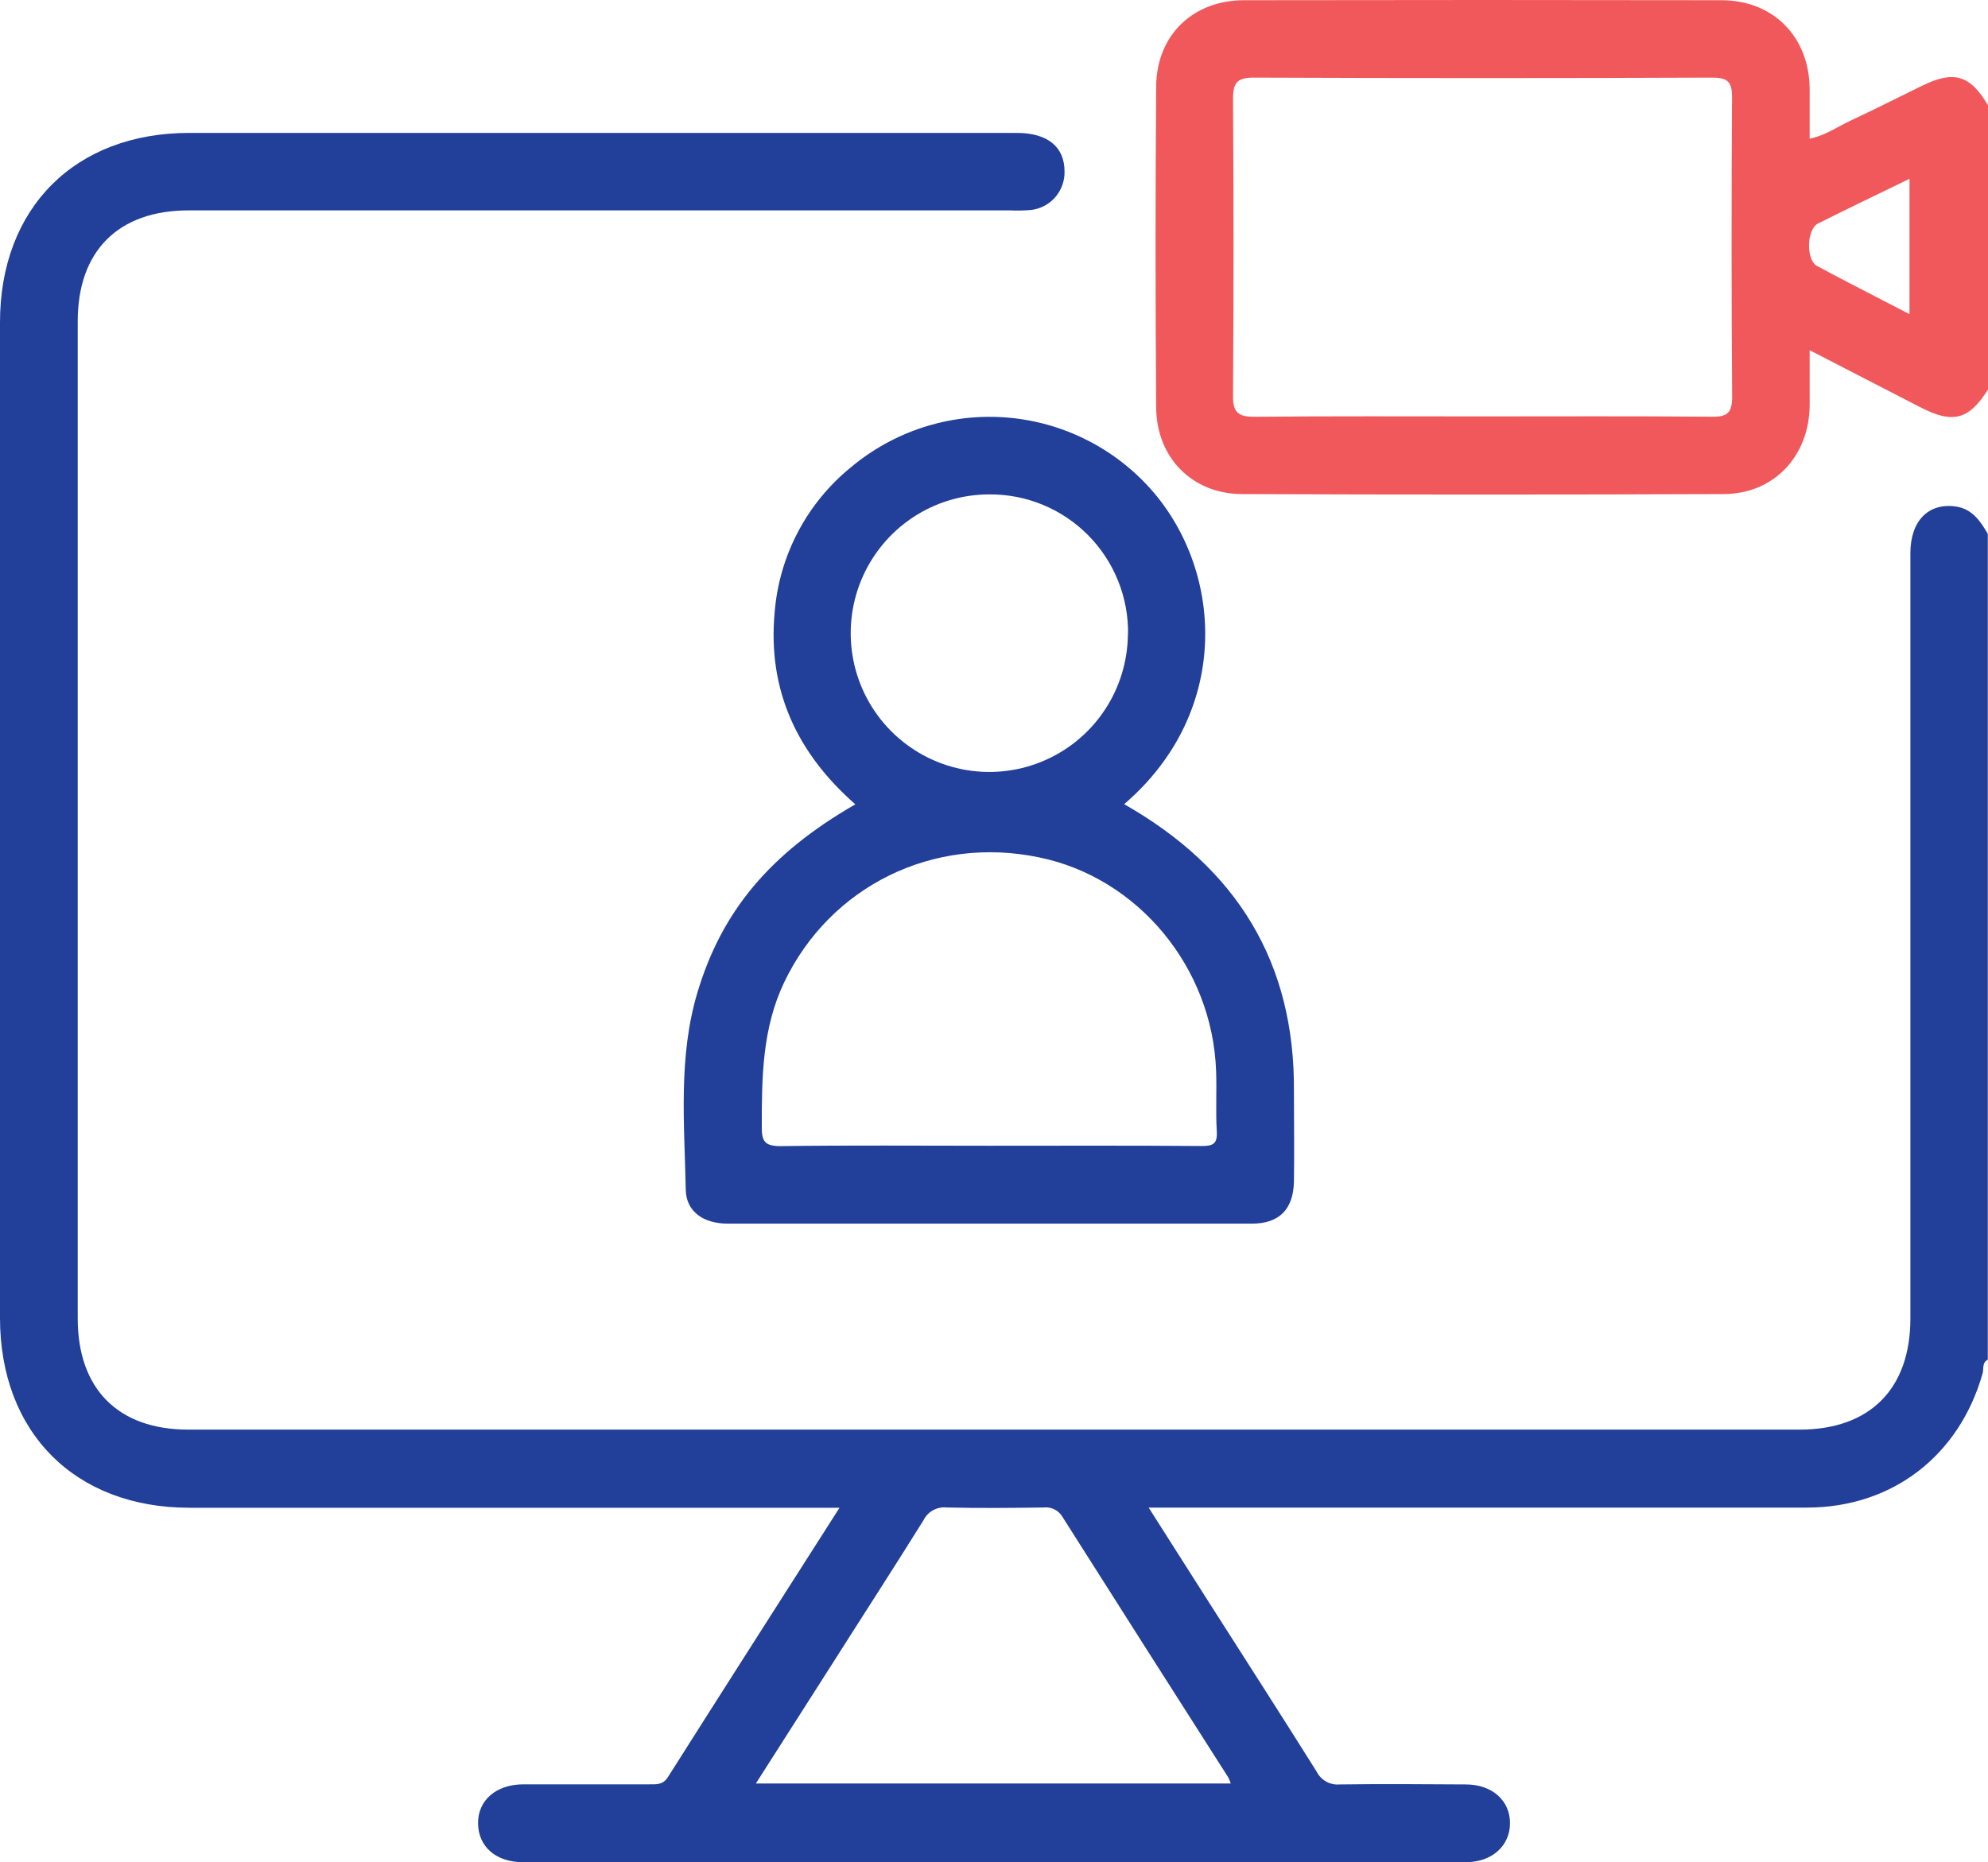
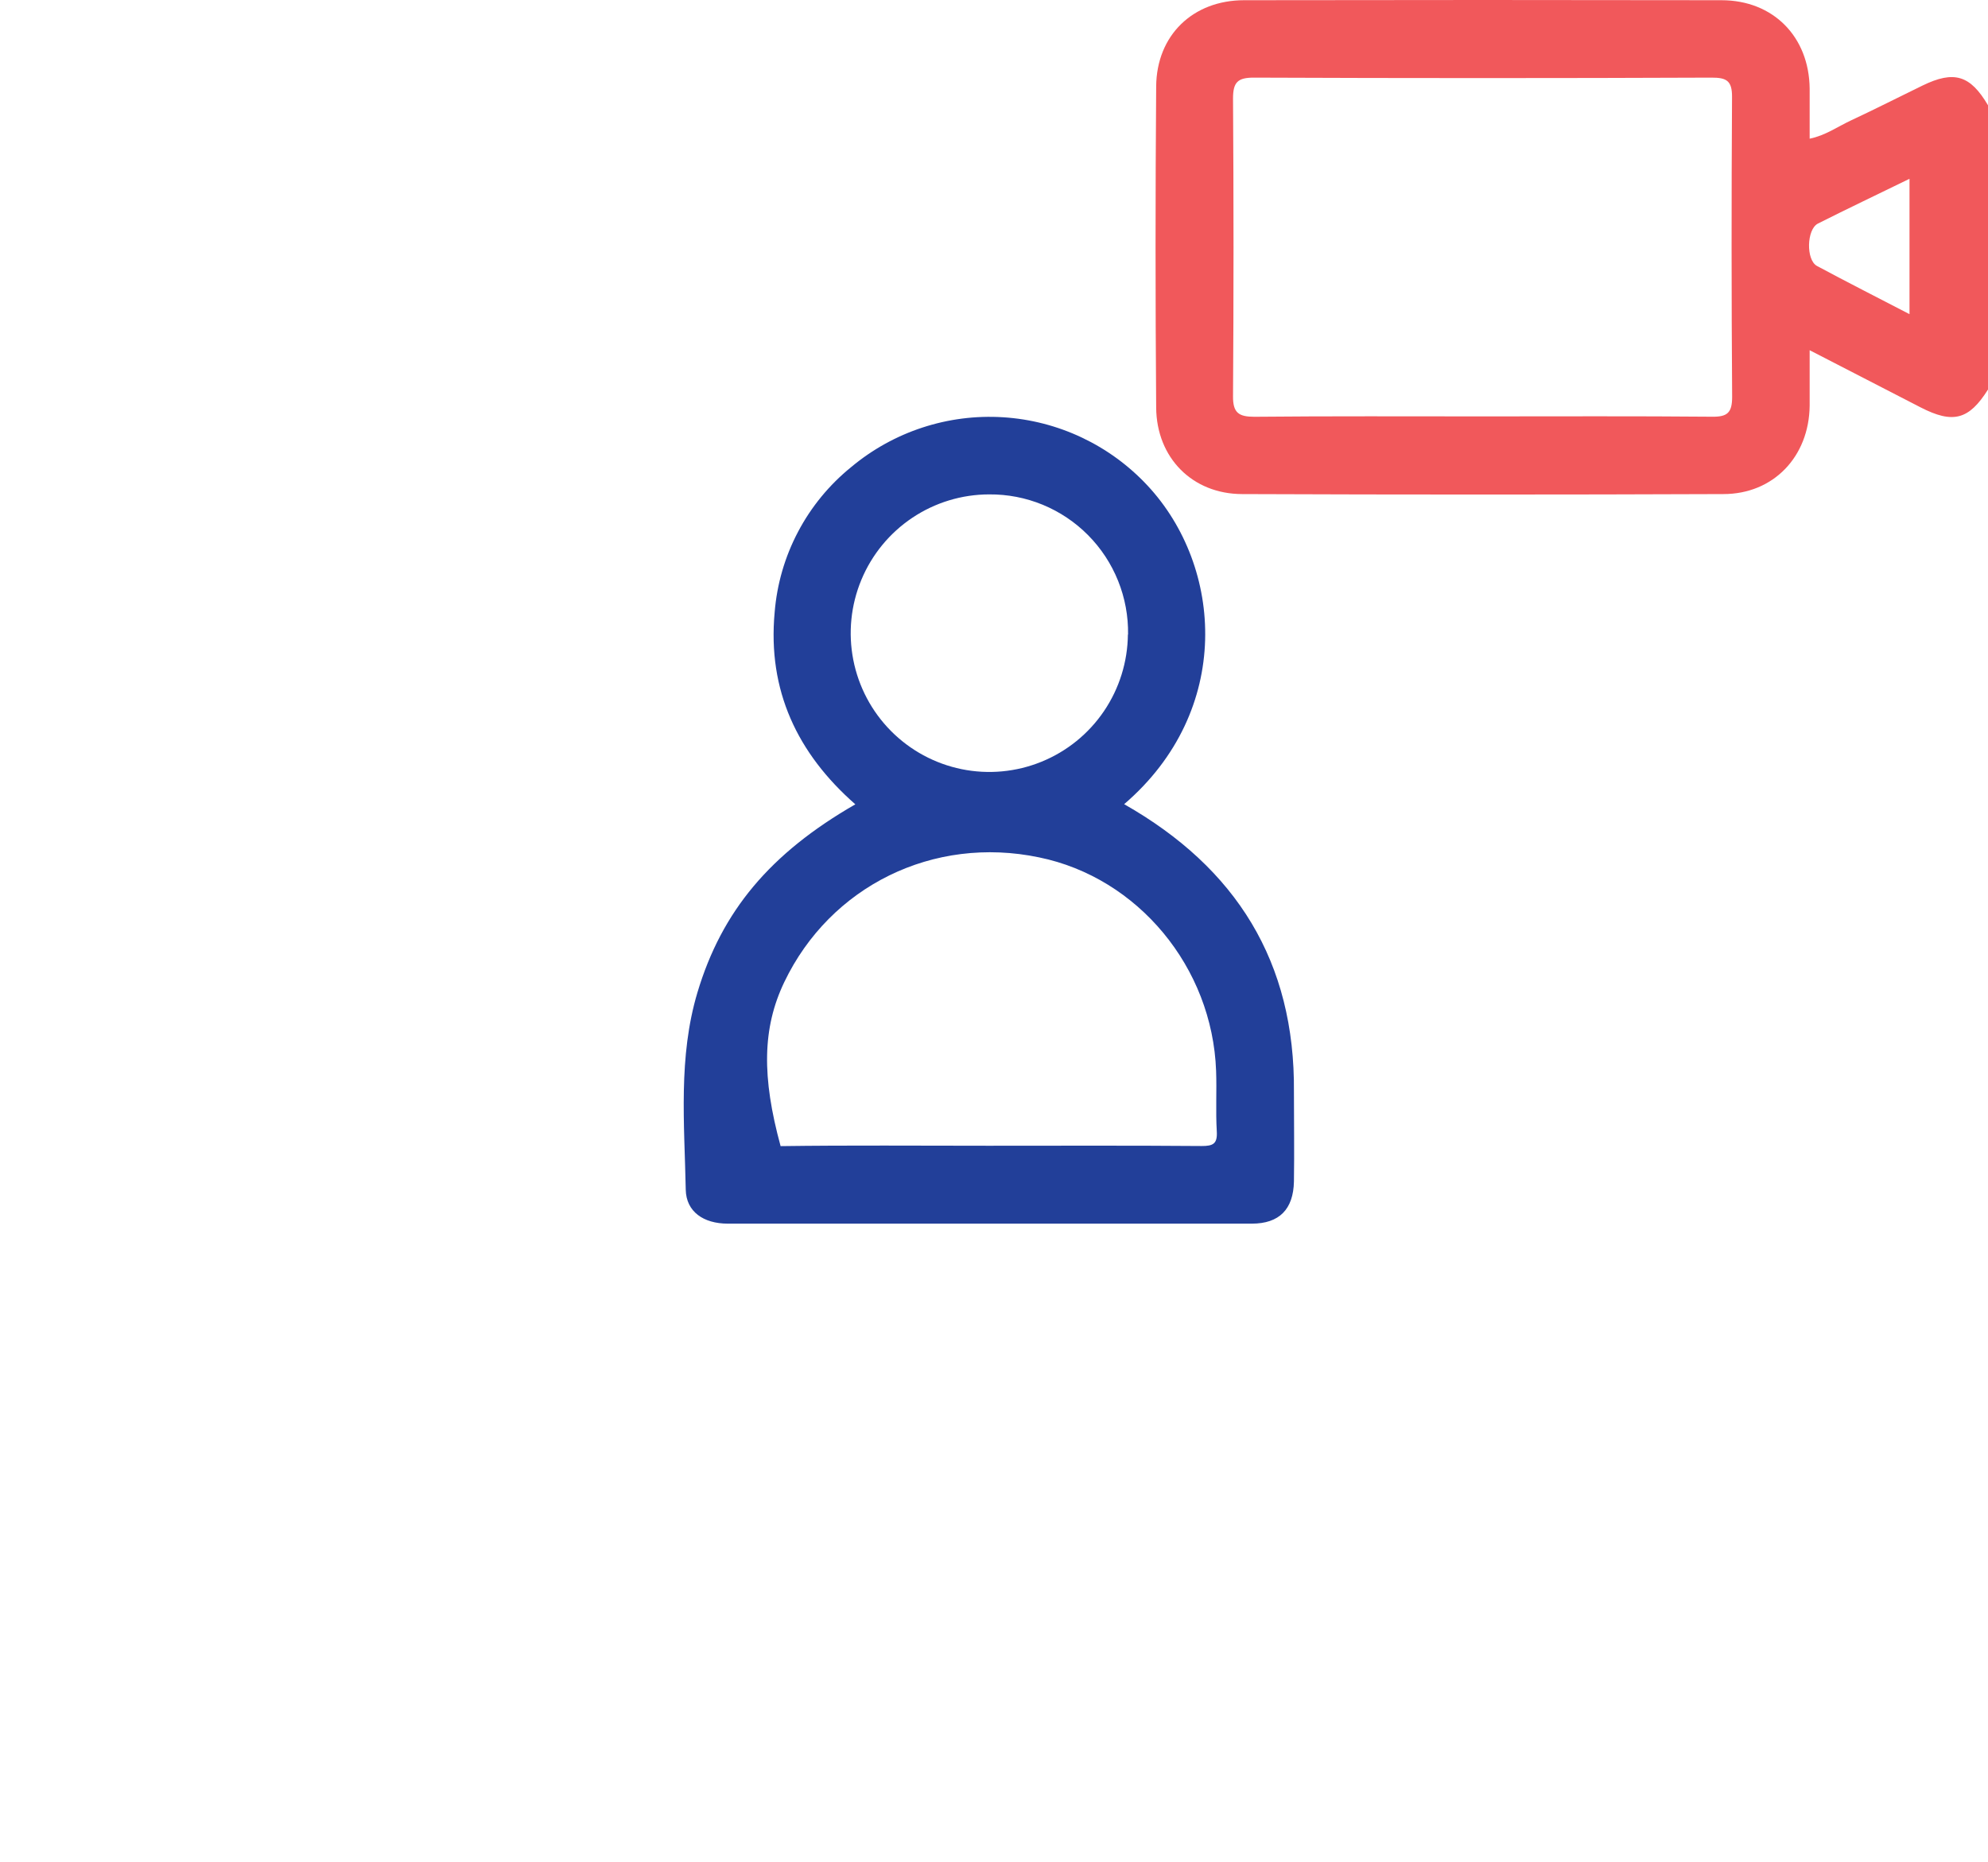
<svg xmlns="http://www.w3.org/2000/svg" width="111" height="104" viewBox="0 0 111 104" fill="none">
-   <path d="M109.181 28.283C107.668 28.077 106.666 29.098 106.666 30.895C106.666 45.146 106.666 59.394 106.666 73.639C106.666 77.566 104.4 79.838 100.483 79.838H10.511C6.597 79.838 4.34 77.566 4.34 73.631C4.34 55.06 4.34 36.495 4.34 17.936C4.34 14.015 6.608 11.749 10.531 11.749H56.382C56.779 11.768 57.177 11.76 57.573 11.726C58.095 11.664 58.576 11.409 58.921 11.012C59.266 10.614 59.45 10.102 59.439 9.576C59.439 8.192 58.483 7.423 56.77 7.423H10.592C4.195 7.411 0 11.607 0 18.008C0 36.532 0 55.061 0 73.593C0 80 4.189 84.202 10.581 84.202H46.874C43.611 89.317 40.442 94.271 37.295 99.241C37.02 99.677 36.675 99.647 36.282 99.647C33.935 99.647 31.586 99.647 29.235 99.647C27.694 99.647 26.674 100.544 26.692 101.841C26.709 103.138 27.709 103.994 29.175 103.994C46.736 103.994 64.295 103.994 81.854 103.994C83.303 103.994 84.311 103.08 84.311 101.815C84.311 100.55 83.312 99.656 81.849 99.653C79.499 99.639 77.149 99.621 74.802 99.653C74.541 99.678 74.279 99.623 74.049 99.495C73.82 99.368 73.634 99.174 73.516 98.939C71.537 95.785 69.521 92.651 67.519 89.512C66.418 87.788 65.32 86.056 64.135 84.193H65.436C77.251 84.193 89.065 84.193 100.88 84.193C105.66 84.193 109.401 81.291 110.699 76.695C110.771 76.44 110.661 76.086 110.988 75.935V29.812C110.568 29.093 110.113 28.411 109.181 28.283ZM68.582 99.262C68.636 99.371 68.682 99.484 68.718 99.601H42.203C43.623 97.373 44.976 95.249 46.332 93.133C48.07 90.391 49.843 87.661 51.564 84.898C51.681 84.662 51.867 84.467 52.097 84.34C52.328 84.213 52.592 84.159 52.853 84.187C54.658 84.228 56.463 84.213 58.268 84.187C58.479 84.162 58.692 84.199 58.881 84.295C59.07 84.39 59.227 84.54 59.331 84.724C62.406 89.574 65.49 94.42 68.582 99.262Z" fill="#223F99" />
  <path d="M107.341 4.779C106.014 5.423 104.699 6.096 103.36 6.72C102.607 7.071 101.912 7.571 101.042 7.745C101.042 6.755 101.042 5.85 101.042 4.944C101.011 2.057 99.014 0.012 96.117 0.012C87.233 -0.004 78.348 -0.004 69.463 0.012C66.609 0.012 64.576 1.967 64.555 4.826C64.509 10.807 64.509 16.786 64.555 22.764C64.576 25.57 66.583 27.587 69.35 27.592C78.308 27.627 87.266 27.627 96.224 27.592C99.032 27.592 101.011 25.489 101.042 22.659C101.042 21.67 101.042 20.677 101.042 19.558L107.234 22.749C109.047 23.681 109.934 23.446 111 21.754V5.879C110.009 4.196 109.105 3.92 107.341 4.779ZM96.714 22.16C96.714 23.031 96.465 23.283 95.607 23.272C91.346 23.234 87.084 23.254 82.822 23.254C78.56 23.254 74.299 23.234 70.04 23.275C69.171 23.275 68.837 23.06 68.846 22.128C68.883 16.582 68.883 11.038 68.846 5.496C68.846 4.588 69.113 4.335 70.005 4.335C78.525 4.37 87.047 4.37 95.573 4.335C96.387 4.335 96.714 4.498 96.708 5.409C96.674 10.994 96.675 16.577 96.714 22.16ZM106.617 17.544C104.826 16.615 103.14 15.759 101.454 14.854C100.828 14.517 100.874 12.805 101.503 12.486C103.169 11.647 104.852 10.847 106.617 9.985V17.544Z" fill="#F1585B" />
-   <path d="M47.531 26.08C46.304 27.073 45.292 28.305 44.557 29.702C43.821 31.099 43.377 32.631 43.252 34.205C42.852 38.558 44.518 42.075 47.757 44.918C43 47.655 40.303 50.881 38.944 55.417C37.86 59.038 38.217 62.749 38.289 66.443C38.315 67.671 39.283 68.335 40.636 68.335C50.392 68.335 60.146 68.335 69.897 68.335C71.427 68.335 72.215 67.537 72.247 65.982C72.273 64.313 72.247 62.645 72.247 60.976C72.311 53.722 69.034 48.47 62.767 44.91C68.852 39.687 68.304 31.652 64.068 27.113C61.966 24.858 59.08 23.494 56.005 23.302C52.93 23.109 49.898 24.104 47.531 26.08ZM67.901 59.804C67.942 60.927 67.872 62.053 67.939 63.173C67.983 63.875 67.739 64.003 67.09 64C63.118 63.968 59.146 63.985 55.174 63.985C51.309 63.985 47.444 63.953 43.585 64.006C42.699 64.006 42.531 63.745 42.534 62.918C42.534 60.158 42.557 57.422 43.791 54.845C46.358 49.486 52.112 46.645 58.019 47.881C63.538 49.013 67.693 54.018 67.901 59.804ZM62.976 35.43C62.962 36.959 62.497 38.45 61.639 39.716C60.781 40.981 59.568 41.963 58.153 42.539C56.739 43.116 55.185 43.26 53.689 42.954C52.193 42.648 50.82 41.905 49.745 40.819C48.669 39.733 47.938 38.353 47.644 36.852C47.35 35.351 47.506 33.797 48.093 32.384C48.679 30.972 49.67 29.765 50.94 28.915C52.209 28.066 53.702 27.611 55.229 27.61C56.255 27.601 57.273 27.798 58.222 28.189C59.171 28.581 60.032 29.158 60.755 29.888C61.478 30.618 62.047 31.485 62.43 32.439C62.813 33.393 63.002 34.413 62.985 35.441L62.976 35.43Z" fill="#223F99" />
+   <path d="M47.531 26.08C46.304 27.073 45.292 28.305 44.557 29.702C43.821 31.099 43.377 32.631 43.252 34.205C42.852 38.558 44.518 42.075 47.757 44.918C43 47.655 40.303 50.881 38.944 55.417C37.86 59.038 38.217 62.749 38.289 66.443C38.315 67.671 39.283 68.335 40.636 68.335C50.392 68.335 60.146 68.335 69.897 68.335C71.427 68.335 72.215 67.537 72.247 65.982C72.273 64.313 72.247 62.645 72.247 60.976C72.311 53.722 69.034 48.47 62.767 44.91C68.852 39.687 68.304 31.652 64.068 27.113C61.966 24.858 59.08 23.494 56.005 23.302C52.93 23.109 49.898 24.104 47.531 26.08ZM67.901 59.804C67.942 60.927 67.872 62.053 67.939 63.173C67.983 63.875 67.739 64.003 67.09 64C63.118 63.968 59.146 63.985 55.174 63.985C51.309 63.985 47.444 63.953 43.585 64.006C42.534 60.158 42.557 57.422 43.791 54.845C46.358 49.486 52.112 46.645 58.019 47.881C63.538 49.013 67.693 54.018 67.901 59.804ZM62.976 35.43C62.962 36.959 62.497 38.45 61.639 39.716C60.781 40.981 59.568 41.963 58.153 42.539C56.739 43.116 55.185 43.26 53.689 42.954C52.193 42.648 50.82 41.905 49.745 40.819C48.669 39.733 47.938 38.353 47.644 36.852C47.35 35.351 47.506 33.797 48.093 32.384C48.679 30.972 49.67 29.765 50.94 28.915C52.209 28.066 53.702 27.611 55.229 27.61C56.255 27.601 57.273 27.798 58.222 28.189C59.171 28.581 60.032 29.158 60.755 29.888C61.478 30.618 62.047 31.485 62.43 32.439C62.813 33.393 63.002 34.413 62.985 35.441L62.976 35.43Z" fill="#223F99" />
</svg>